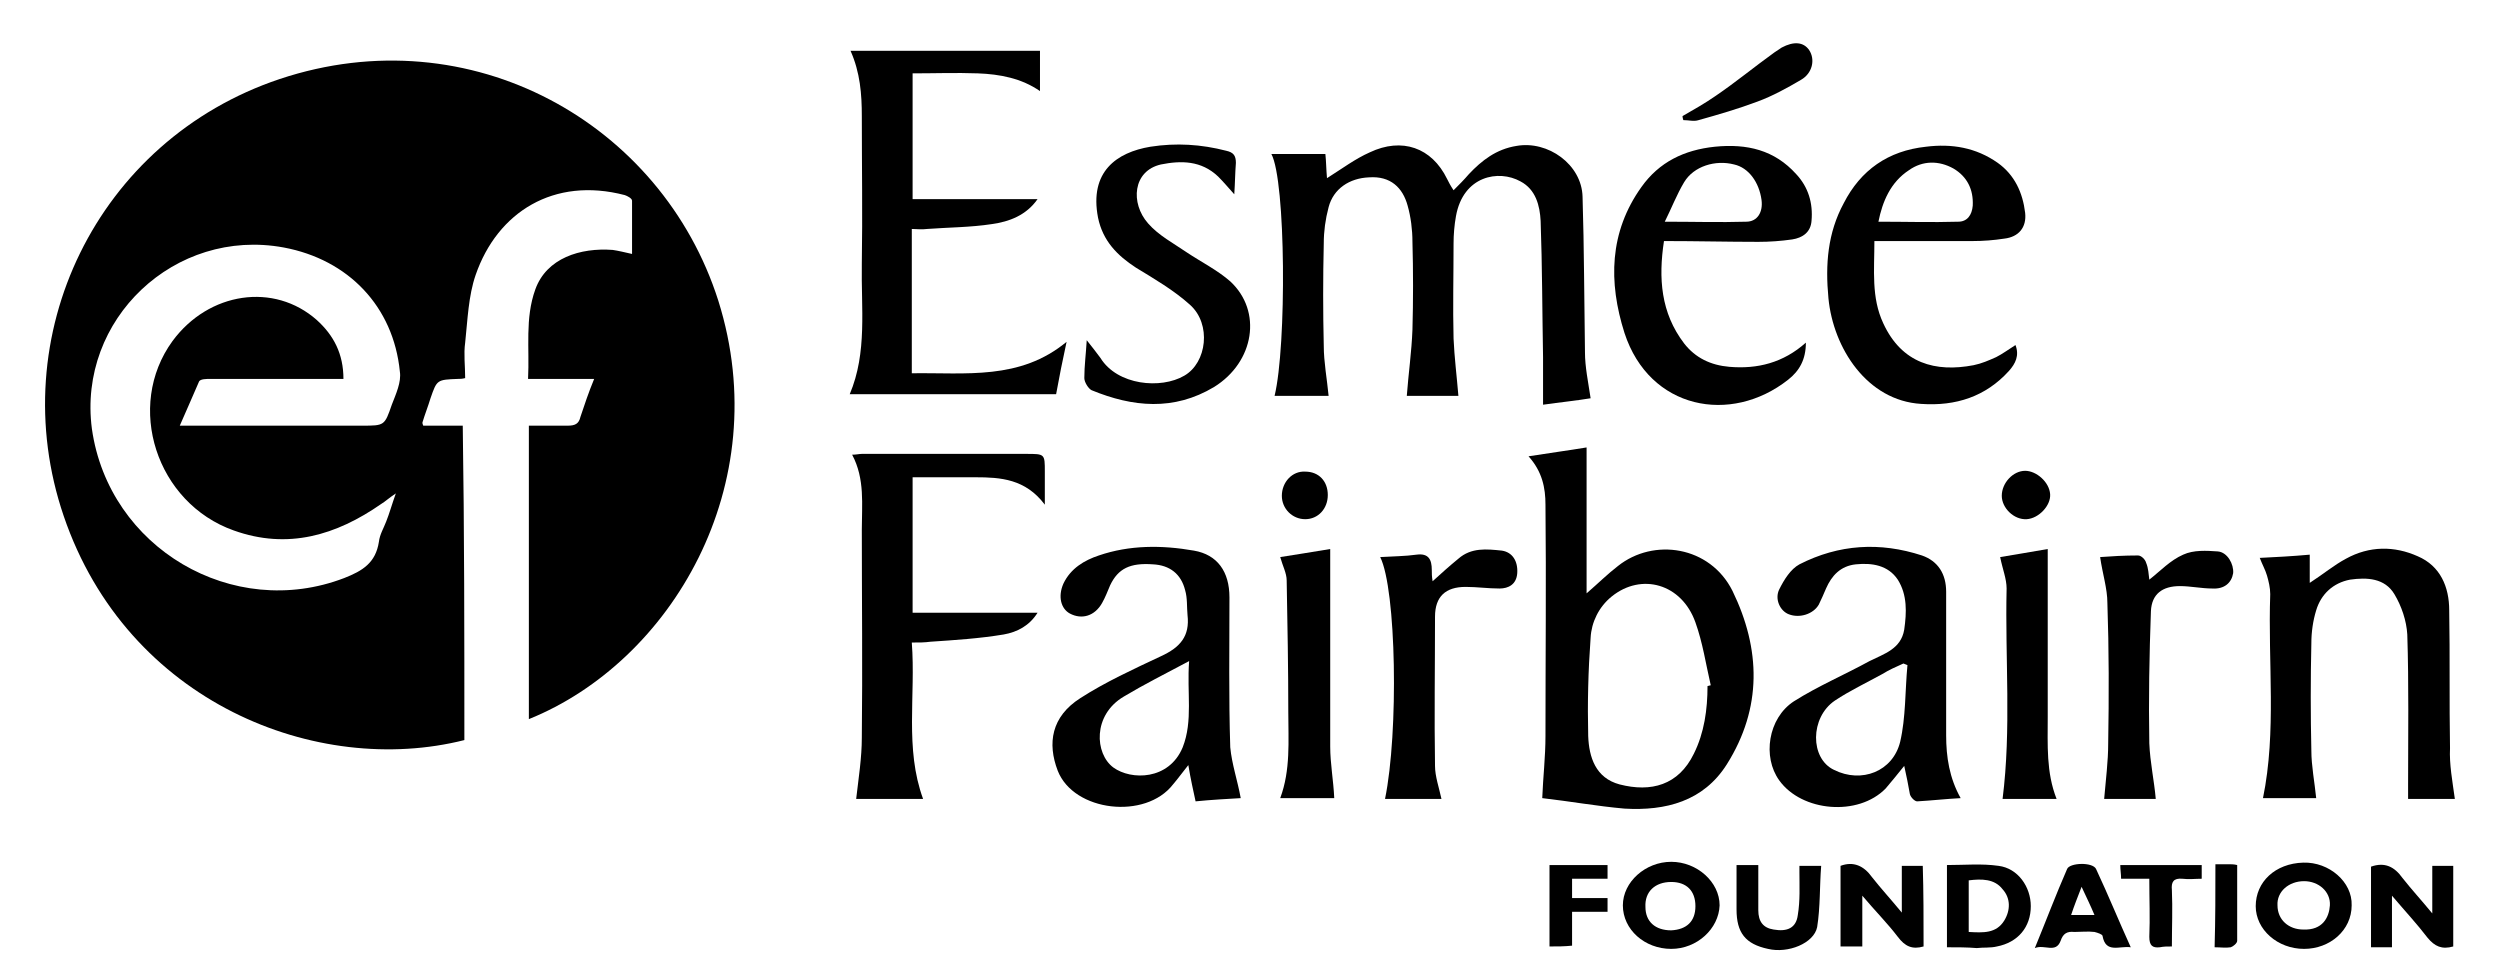
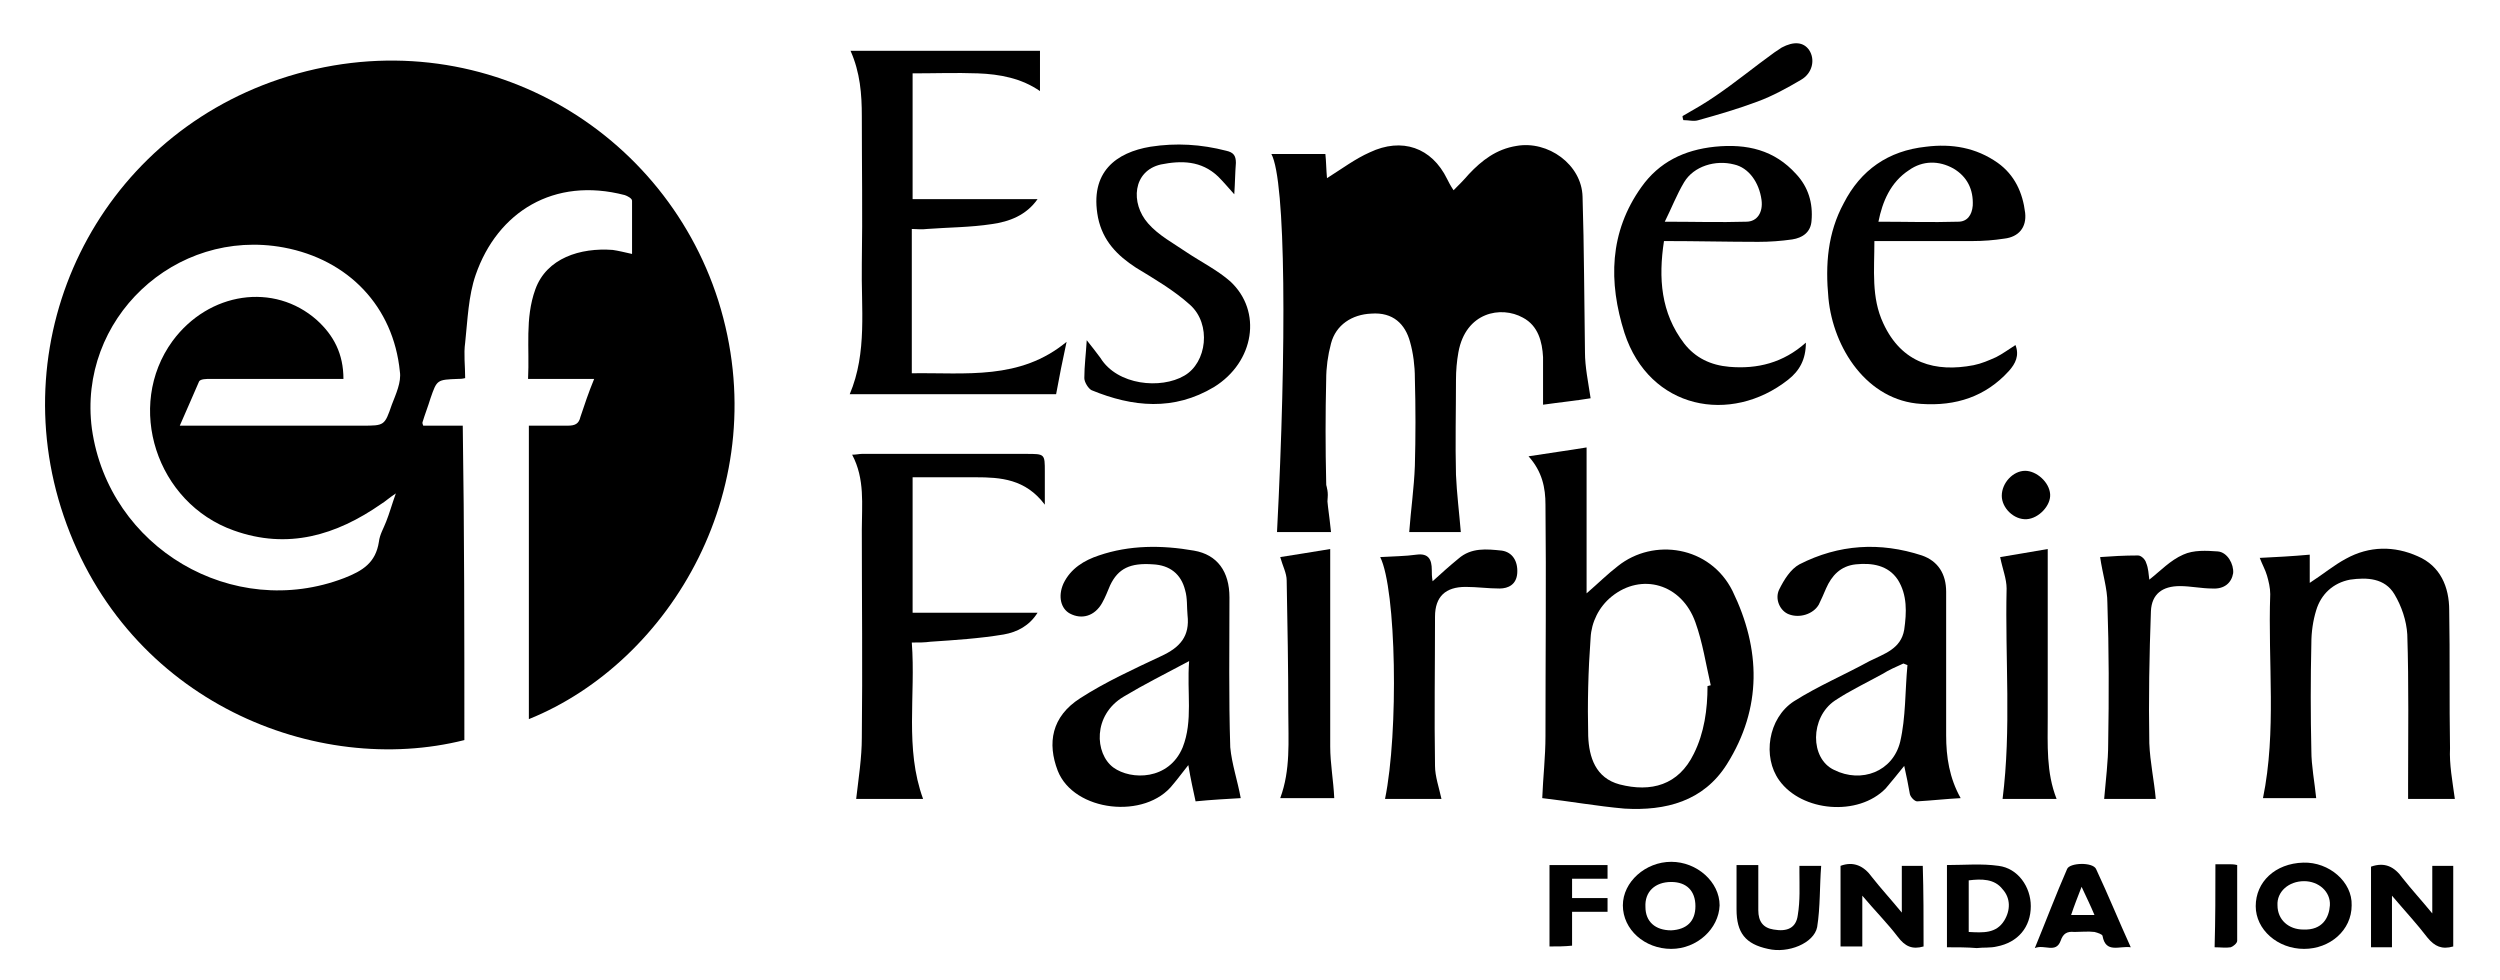
<svg xmlns="http://www.w3.org/2000/svg" version="1.1" id="Layer_1" x="0px" y="0px" viewBox="0 0 310.1 121.6" style="enable-background:new 0 0 310.1 121.6;" xml:space="preserve">
  <g id="FBr9ur_00000035517277976710198870000018106668458290898105_">
    <g>
      <path d="M57.6,91.8C39.4,96.4,15.8,87.2,7.9,64C0.3,41.7,12,17.4,34.7,9.8c23.7-7.9,47.4,5.5,54.4,27.5    c7.2,22.9-5.9,44.8-23.5,51.9c0-12.1,0-24.1,0-36.4c1.6,0,3.2,0,4.8,0c0.9,0,1.4-0.2,1.6-1.1c0.5-1.5,1-3,1.7-4.7    c-2.8,0-5.4,0-8.2,0c0.2-3.8-0.4-7.5,0.9-11.1c1.4-3.9,5.6-5.2,9.6-4.9c0.7,0.1,1.5,0.3,2.4,0.5c0-2.3,0-4.4,0-6.6    c0-0.3-0.6-0.6-0.9-0.7c-8.8-2.3-15.8,2.1-18.5,9.9c-0.9,2.6-1,5.6-1.3,8.4c-0.2,1.4,0,2.9,0,4.4C57.3,47,57.1,47,56.8,47    c-2.6,0.1-2.6,0.1-3.4,2.4c-0.3,1-0.7,2-1,3c0,0.1,0,0.2,0.1,0.4c1.6,0,3.2,0,4.9,0C57.6,65.9,57.6,78.8,57.6,91.8z M22.3,52.8    c0.9,0,1.4,0,1.9,0c6.9,0,13.8,0,20.7,0c2.8,0,2.8,0,3.7-2.6c0.5-1.3,1.2-2.8,1-4.1c-0.8-8.1-6.4-13.9-14.4-15.4    c-13.5-2.5-25.6,8.9-23.8,22.5C13.5,68,28.9,77,42.7,71.7c2.3-0.9,3.9-1.9,4.3-4.5c0.1-0.9,0.6-1.7,0.9-2.5c0.4-1,0.7-2.1,1.2-3.5    c-0.9,0.6-1.3,1-1.8,1.3c-5.6,3.9-11.6,5.7-18.3,3.3c-9.6-3.4-13.5-15.4-7.6-23.5c4.5-6.1,12.6-7.3,17.9-2.6    c2.1,1.9,3.3,4.2,3.3,7.3c-0.7,0-1.2,0-1.8,0c-4.9,0-9.8,0-14.7,0c-0.5,0-1.2,0-1.4,0.3C23.9,49.1,23.2,50.8,22.3,52.8z" />
-       <path d="M157.7,19.1c2.3,0,4.4,0,6.7,0c0.1,0.9,0.1,1.9,0.2,3c1.9-1.2,3.5-2.4,5.3-3.2c4-1.9,7.7-0.6,9.6,3.3    c0.2,0.4,0.4,0.8,0.8,1.4c0.7-0.7,1.3-1.3,1.9-2c1.6-1.7,3.4-3.1,5.9-3.5c3.9-0.7,8.1,2.3,8.2,6.3c0.2,6.4,0.2,12.8,0.3,19.3    c0,1.8,0.4,3.7,0.7,5.7c-1.8,0.3-3.8,0.5-5.9,0.8c0-2.1,0-4,0-5.9c-0.1-5.6-0.1-11.3-0.3-16.9c-0.1-1.9-0.6-3.9-2.5-4.9    c-2.7-1.5-7.1-0.7-8,4.3c-0.2,1.1-0.3,2.3-0.3,3.4c0,3.9-0.1,7.9,0,11.8c0.1,2.3,0.4,4.7,0.6,7.1c-2,0-4.4,0-6.4,0    c0.2-2.7,0.6-5.5,0.7-8.2c0.1-3.6,0.1-7.3,0-10.9c0-1.5-0.2-3.1-0.6-4.5c-0.6-2.2-2.1-3.7-4.8-3.5c-2.4,0.1-4.4,1.4-5,3.7    c-0.4,1.5-0.6,3-0.6,4.5c-0.1,4.2-0.1,8.5,0,12.7c0,2,0.4,4.1,0.6,6.2c-2.1,0-4.4,0-6.7,0C159.6,42.9,159.5,22.4,157.7,19.1z" />
+       <path d="M157.7,19.1c2.3,0,4.4,0,6.7,0c0.1,0.9,0.1,1.9,0.2,3c1.9-1.2,3.5-2.4,5.3-3.2c4-1.9,7.7-0.6,9.6,3.3    c0.2,0.4,0.4,0.8,0.8,1.4c0.7-0.7,1.3-1.3,1.9-2c1.6-1.7,3.4-3.1,5.9-3.5c3.9-0.7,8.1,2.3,8.2,6.3c0.2,6.4,0.2,12.8,0.3,19.3    c0,1.8,0.4,3.7,0.7,5.7c-1.8,0.3-3.8,0.5-5.9,0.8c0-2.1,0-4,0-5.9c-0.1-1.9-0.6-3.9-2.5-4.9    c-2.7-1.5-7.1-0.7-8,4.3c-0.2,1.1-0.3,2.3-0.3,3.4c0,3.9-0.1,7.9,0,11.8c0.1,2.3,0.4,4.7,0.6,7.1c-2,0-4.4,0-6.4,0    c0.2-2.7,0.6-5.5,0.7-8.2c0.1-3.6,0.1-7.3,0-10.9c0-1.5-0.2-3.1-0.6-4.5c-0.6-2.2-2.1-3.7-4.8-3.5c-2.4,0.1-4.4,1.4-5,3.7    c-0.4,1.5-0.6,3-0.6,4.5c-0.1,4.2-0.1,8.5,0,12.7c0,2,0.4,4.1,0.6,6.2c-2.1,0-4.4,0-6.7,0C159.6,42.9,159.5,22.4,157.7,19.1z" />
      <path d="M191.3,99c0.1-2.6,0.4-5.1,0.4-7.7c0-9.6,0.1-19.2,0-28.7c0-2.1-0.4-4.1-2.1-6c2.5-0.4,4.8-0.7,7.2-1.1c0,6,0,11.9,0,18.1    c1.5-1.3,2.6-2.4,3.9-3.4c4.4-3.5,11.4-2.5,14.2,3.1c3.5,7.2,3.7,14.5-0.7,21.5c-2.9,4.6-7.6,5.8-12.7,5.5    C198.1,100,194.8,99.4,191.3,99z M211.8,85.1c0.1,0,0.3-0.1,0.4-0.1c-0.6-2.6-1-5.3-1.9-7.8c-1.7-4.8-6.7-6.2-10.4-3.2    c-1.6,1.3-2.5,3.2-2.6,5.1c-0.3,4.1-0.4,8.1-0.3,12.2c0.1,2.6,0.9,5.2,3.9,6c3.9,1,7.3,0.1,9.2-3.8    C211.4,90.9,211.8,88,211.8,85.1z" />
      <path d="M113.1,28.4c0,6.1,0,12,0,17.9c6.7-0.1,13.4,0.9,19.2-3.9c-0.5,2.3-0.9,4.3-1.3,6.5c-8.5,0-17.1,0-25.6,0    c2.2-5.2,1.4-10.7,1.5-16.2c0.1-6.1,0-12.2,0-18.3c0-2.7-0.2-5.4-1.4-8.1c7.8,0,15.6,0,23.5,0c0,1.6,0,3.2,0,5    c-2.3-1.6-5-2.1-7.7-2.2c-2.7-0.1-5.4,0-8.1,0c0,5.2,0,10.3,0,15.6c5.1,0,10.3,0,15.5,0c-1.4,2-3.5,2.8-5.7,3.1    c-2.6,0.4-5.3,0.4-8,0.6C114.3,28.5,113.7,28.4,113.1,28.4z" />
      <path d="M113.1,79.7c0.5,6.6-0.9,13.1,1.4,19.4c-2.9,0-5.8,0-8.3,0c0.3-2.6,0.7-5.1,0.7-7.6c0.1-8.6,0-17.2,0-25.8    c0-3.1,0.4-6.3-1.2-9.3c0.5,0,0.9-0.1,1.2-0.1c6.8,0,13.6,0,20.4,0c2.3,0,2.3,0,2.3,2.2c0,1.2,0,2.4,0,4.1    c-2.4-3.2-5.5-3.4-8.6-3.4c-2.5,0-5.1,0-7.8,0c0,5.6,0,11.2,0,16.8c5.1,0,10.3,0,15.5,0c-1,1.6-2.5,2.4-4.2,2.7    c-3,0.5-6.1,0.7-9.1,0.9C114.7,79.7,114,79.7,113.1,79.7z" />
      <path d="M153.9,99c-1.7,0.1-3.6,0.2-5.6,0.4c-0.3-1.4-0.6-2.7-0.9-4.5c-0.8,1-1.3,1.7-1.9,2.4c-3.4,4.4-12.3,3.4-14.3-1.7    c-1.3-3.4-0.8-6.7,2.8-9c3.1-2,6.6-3.6,10-5.2c2.4-1.1,3.6-2.5,3.3-5.1c-0.1-1,0-2.1-0.3-3.1c-0.5-2-1.9-3.1-4-3.2    c-2.8-0.2-4.3,0.5-5.3,2.6c-0.3,0.7-0.6,1.5-1,2.2c-0.9,1.6-2.5,2.1-4,1.3c-1.1-0.6-1.5-2.1-0.8-3.7c0.9-1.9,2.6-2.9,4.4-3.5    c3.8-1.3,7.8-1.3,11.8-0.6c2.9,0.5,4.4,2.6,4.4,5.8c0,6.2-0.1,12.4,0.1,18.6C152.8,94.8,153.5,96.8,153.9,99z M147.5,82    c-3,1.6-5.6,2.9-8.1,4.4c-3.9,2.3-3.6,7.1-1.3,8.8c2.2,1.6,6.9,1.6,8.6-2.5C148,89.4,147.2,85.9,147.5,82z" />
      <path d="M304.5,99.1c-1.8,0-3.7,0-5.8,0c0-0.6,0-1.1,0-1.7c0-6.2,0.1-12.5-0.1-18.7c-0.1-1.7-0.7-3.5-1.6-5    c-1.2-2-3.4-2.1-5.5-1.8c-2.1,0.4-3.6,1.8-4.2,3.8c-0.4,1.3-0.6,2.7-0.6,4.1c-0.1,4.4-0.1,8.9,0,13.3c0,1.9,0.4,3.9,0.6,5.9    c-2.1,0-4.4,0-6.6,0c1.7-8.3,0.6-16.8,0.9-25.3c0-0.8-0.2-1.6-0.4-2.3c-0.2-0.7-0.6-1.4-0.9-2.2c2-0.1,4-0.2,6.2-0.4    c0,1.2,0,2.2,0,3.5c1.7-1.1,3-2.2,4.5-3c2.9-1.6,6-1.6,8.9-0.3c2.8,1.2,3.9,3.8,3.9,6.7c0.1,5.7,0,11.4,0.1,17.1    C303.8,94.8,304.2,96.9,304.5,99.1z" />
      <path d="M236.2,95c-0.9,1.1-1.6,2-2.3,2.8c-3.4,3.5-10.4,2.9-13.2-1c-2.1-2.9-1.4-7.7,1.8-9.8c3-1.9,6.3-3.3,9.4-5    c1.8-0.9,3.9-1.5,4.3-3.9c0.3-2.1,0.4-4.3-0.8-6.2c-1.2-1.8-3.2-2.1-5.2-1.9c-1.9,0.2-3,1.4-3.7,3c-0.3,0.7-0.6,1.4-0.9,2    c-0.7,1.2-2.4,1.7-3.7,1.2c-1.1-0.4-1.8-1.9-1.2-3.1c0.6-1.2,1.4-2.5,2.5-3.1c4.9-2.5,10-2.8,15.2-1.1c2,0.7,3,2.3,3,4.5    c0,5.9,0,11.9,0,17.8c0,2.7,0.4,5.3,1.8,7.8c-1.9,0.1-3.6,0.3-5.4,0.4c-0.3,0-0.8-0.5-0.9-0.9C236.7,97.4,236.5,96.3,236.2,95z     M236.6,82.5c-0.2-0.1-0.3-0.1-0.5-0.2c-0.9,0.4-1.8,0.8-2.6,1.3c-2,1.1-4.1,2.1-5.9,3.3c-3.1,2.1-3.1,7.2-0.1,8.6    c3.4,1.7,7.3,0.2,8.2-3.5C236.4,89,236.3,85.7,236.6,82.5z" />
      <path d="M232.5,29.9c0,3.6-0.4,7,1.1,10.2c2.3,5,6.5,6.1,11.2,5.2c1-0.2,1.9-0.6,2.8-1c0.8-0.4,1.6-1,2.4-1.5    c0.5,1.3,0,2.3-0.8,3.2c-2.9,3.2-6.6,4.4-10.9,4.1c-6.7-0.4-10.9-6.9-11.5-13.1c-0.4-4.2-0.1-8.1,1.9-11.8c2.1-4.1,5.5-6.5,10.2-7    c3.2-0.4,6.2,0.1,8.9,2c2.1,1.5,3.1,3.7,3.4,6.2c0.2,1.8-0.8,3-2.6,3.2c-1.3,0.2-2.6,0.3-3.9,0.3    C240.6,29.9,236.6,29.9,232.5,29.9z M233,27.5c3.4,0,6.6,0.1,9.9,0c1.1,0,1.7-0.8,1.8-2c0.1-2-0.7-3.6-2.4-4.6    c-1.8-1-3.8-1-5.5,0.2C234.5,22.6,233.5,25,233,27.5z" />
      <path d="M206.4,29.9c-0.7,4.6-0.4,8.9,2.5,12.7c1.4,1.8,3.3,2.7,5.6,2.9c3.5,0.3,6.7-0.5,9.5-3c0,2.1-0.8,3.5-2.2,4.6    c-7.1,5.6-17.2,3.7-20.3-5.8c-2-6.3-1.9-12.5,2.1-18.1c2.2-3.1,5.3-4.6,9.1-5c4-0.4,7.4,0.4,10.1,3.4c1.5,1.6,2.1,3.6,1.9,5.8    c-0.1,1.4-1.1,2.1-2.4,2.3c-1.4,0.2-2.8,0.3-4.2,0.3C214.3,30,210.4,29.9,206.4,29.9z M206.5,27.5c3.6,0,6.8,0.1,10.1,0    c1.4,0,2.1-1.2,1.9-2.7c-0.3-2.2-1.6-4-3.4-4.4c-2.3-0.6-5,0.2-6.2,2.2C208,24.1,207.3,25.9,206.5,27.5z" />
      <path d="M153.1,24.1c-0.8-0.9-1.4-1.6-2-2.2c-2.1-2-4.6-2-7.1-1.5c-3.5,0.8-3.8,4.8-1.6,7.3c1.3,1.5,3.2,2.5,4.8,3.6    c1.8,1.2,3.8,2.2,5.4,3.6c4,3.7,3,10-2,13.1c-5,3-10.1,2.5-15.2,0.4c-0.4-0.2-0.9-1-0.9-1.5c0-1.5,0.2-3,0.3-4.7    c0.7,0.9,1.2,1.5,1.7,2.2c2.1,3.4,7.5,3.9,10.4,2.2c2.8-1.6,3.4-6.4,0.7-8.8c-2-1.8-4.4-3.2-6.7-4.6c-2.3-1.5-4.1-3.3-4.7-6.2    c-1.1-5.7,2.3-8.1,6.5-8.8c3.2-0.5,6.3-0.3,9.4,0.5c0.9,0.2,1.2,0.6,1.2,1.5C153.2,21.5,153.2,22.6,153.1,24.1z" />
      <path d="M267.4,99.1c-2.1,0-4.4,0-6.4,0c0.2-2.4,0.5-4.6,0.5-6.9c0.1-5.8,0.1-11.6-0.1-17.4c0-1.8-0.6-3.6-0.9-5.7    c1.3-0.1,3-0.2,4.7-0.2c0.4,0,0.9,0.5,1,0.9c0.3,0.7,0.3,1.4,0.4,2.1c1.4-1.1,2.6-2.4,4.2-3.1c1.3-0.6,2.9-0.5,4.3-0.4    c1.2,0.1,2,1.6,1.9,2.7c-0.2,1.2-1.1,2-2.6,1.9c-1.3,0-2.7-0.3-4-0.3c-2.2,0-3.5,1-3.6,3.1c-0.2,5.5-0.3,11-0.2,16.4    C266.7,94.6,267.2,96.8,267.4,99.1z" />
      <path d="M171.2,69.1c1.6-0.1,3.1-0.1,4.5-0.3c1.5-0.2,1.9,0.6,1.9,1.9c0,0.4,0,0.8,0.1,1.4c1.1-1,2.1-1.9,3.2-2.8    c1.6-1.4,3.5-1.2,5.4-1c1.3,0.2,2,1.3,1.9,2.8c-0.1,1.4-1.1,1.9-2.2,1.9c-1.4,0-2.8-0.2-4.2-0.2c-2.5,0-3.8,1.2-3.8,3.7    c0,6.2-0.1,12.4,0,18.5c0,1.3,0.5,2.7,0.8,4.1c-2.3,0-4.6,0-7,0C173.5,90.8,173.2,73.1,171.2,69.1z" />
      <path d="M158.8,69.1c1.8-0.3,3.9-0.6,6.2-1c0,0.7,0,1.3,0,1.8c0,7.6,0,15.2,0,22.7c0,2.1,0.4,4.2,0.5,6.4c-2,0-4.3,0-6.7,0    c1.3-3.5,1-7.1,1-10.7c0-5.4-0.1-10.9-0.2-16.3C159.6,71.1,159.1,70.2,158.8,69.1z" />
      <path d="M255.1,99.1c-2.4,0-4.7,0-6.7,0c1.1-8.7,0.3-17.4,0.5-26.1c0-1.2-0.5-2.4-0.8-3.9c1.7-0.3,3.7-0.6,5.9-1    c0,0.7,0,1.3,0,1.8c0,6.3,0,12.7,0,19C254,92.4,253.8,95.8,255.1,99.1z" />
      <path d="M304.3,117.4c-1.4,0.4-2.3,0-3.2-1.1c-1.3-1.7-2.7-3.2-4.4-5.2c0,2.3,0,4.3,0,6.4c-1,0-1.8,0-2.6,0c0-3.4,0-6.7,0-10    c1.7-0.6,2.9,0,3.9,1.4c1.1,1.4,2.3,2.7,3.7,4.4c0-2.2,0-4,0-5.9c1,0,1.7,0,2.6,0C304.3,110.6,304.3,114,304.3,117.4z" />
      <path d="M238.6,117.4c-1.4,0.4-2.3,0-3.2-1.2c-1.3-1.7-2.8-3.2-4.4-5.1c0,2.3,0,4.3,0,6.3c-1,0-1.8,0-2.7,0c0-3.4,0-6.7,0-10    c1.6-0.6,2.9,0,3.9,1.4c1.1,1.4,2.3,2.7,3.7,4.4c0-2.1,0-3.9,0-5.8c1,0,1.7,0,2.6,0C238.6,110.6,238.6,114,238.6,117.4z" />
      <path d="M207.3,117.7c-3.3,0-6-2.4-6-5.4c0-2.9,2.8-5.4,6-5.4c3.2,0,6,2.5,6,5.4C213.2,115.2,210.5,117.7,207.3,117.7z     M210.3,112.4c0-1.9-1.1-3-3-3c-2,0-3.3,1.2-3.2,3.1c0,1.8,1.2,2.9,3.2,2.9C209.2,115.3,210.3,114.3,210.3,112.4z" />
      <path d="M285.8,117.7c-3.3,0-6-2.4-6-5.3c0-3,2.4-5.3,5.9-5.4c3.2-0.1,6.1,2.4,6,5.3C291.7,115.4,289,117.7,285.8,117.7z     M285.7,115.3c2.4,0.1,3.2-1.5,3.3-3c0.1-1.7-1.4-3-3.2-3c-1.9,0-3.4,1.3-3.3,3C282.5,114.1,283.9,115.3,285.7,115.3z" />
      <path d="M241.5,117.5c0-3.6,0-6.8,0-10.2c2.2,0,4.3-0.2,6.4,0.1c2.4,0.3,4,2.6,4,5c0,2.6-1.6,4.5-4.2,5c-0.8,0.2-1.7,0.1-2.5,0.2    C244,117.5,242.8,117.5,241.5,117.5z M244.2,115.6c1.8,0.1,3.4,0.2,4.4-1.4c0.8-1.3,0.8-2.8-0.2-3.9c-1-1.3-2.6-1.3-4.2-1.1    C244.2,111.3,244.2,113.3,244.2,115.6z" />
      <path d="M215.4,107.3c1,0,1.8,0,2.7,0c0,1.9,0,3.7,0,5.6c0,1.4,0.6,2.2,1.9,2.4c1.7,0.3,2.8-0.2,3-1.8c0.3-1.8,0.2-3.6,0.2-5.3    c0-0.2,0-0.5,0-0.8c0.8,0,1.6,0,2.7,0c-0.2,2.5-0.1,5.1-0.5,7.6c-0.4,2-3.6,3.3-6.1,2.7c-2.8-0.6-3.9-2-3.9-4.9    C215.4,111,215.4,109.2,215.4,107.3z" />
      <path d="M252.4,117.6c1.4-3.4,2.6-6.6,4-9.8c0.3-0.8,3.2-0.9,3.6,0c1.5,3.2,2.8,6.4,4.3,9.7c-1.4-0.2-3.1,0.8-3.5-1.4    c0-0.2-0.6-0.4-1-0.5c-0.8-0.1-1.7,0-2.5,0c-0.9-0.1-1.4,0.2-1.7,1.1C255,118.3,253.6,117.1,252.4,117.6z M256.9,113.5    c1.1,0,1.9,0,2.9,0c-0.5-1.2-1-2.2-1.6-3.5C257.7,111.3,257.3,112.3,256.9,113.5z" />
      <path d="M208.7,14.4c1.4-0.8,2.8-1.6,4.1-2.5c2.5-1.7,4.8-3.6,7.3-5.4c0.3-0.2,0.6-0.4,0.9-0.6c1.5-0.8,2.7-0.7,3.4,0.3    c0.8,1.2,0.4,2.9-1,3.7c-1.7,1-3.5,2-5.4,2.7c-2.4,0.9-4.8,1.6-7.3,2.3c-0.6,0.2-1.2,0-1.9,0C208.8,14.9,208.7,14.6,208.7,14.4z" />
      <path d="M192.2,117.4c0-3.4,0-6.7,0-10.1c2.4,0,4.7,0,7.2,0c0,0.6,0,1.1,0,1.7c-1.5,0-2.9,0-4.4,0c0,0.8,0,1.5,0,2.4    c1.4,0,2.9,0,4.4,0c0,0.6,0,1.1,0,1.7c-1.4,0-2.8,0-4.4,0c0,1.5,0,2.8,0,4.2C194,117.4,193.2,117.4,192.2,117.4z" />
-       <path d="M266.6,109c-1.3,0-2.3,0-3.5,0c0-0.6-0.1-1.1-0.1-1.7c3.4,0,6.7,0,10.1,0c0,0.5,0,1.1,0,1.7c-0.8,0-1.6,0.1-2.4,0    c-1.1-0.1-1.4,0.4-1.3,1.4c0.1,2.3,0,4.6,0,7c-0.6,0-1,0-1.5,0.1c-0.9,0.1-1.3-0.2-1.3-1.3C266.7,113.9,266.6,111.6,266.6,109z" />
      <path d="M274.8,107.2c0.7,0,1.2,0,1.7,0c0.3,0,0.6,0,1,0.1c0,3.2,0,6.3,0,9.4c0,0.3-0.5,0.7-0.8,0.8c-0.6,0.1-1.3,0-2,0    C274.8,114,274.8,110.7,274.8,107.2z" />
      <path d="M164.7,61.4c0,1.7-1.2,3-2.8,3c-1.6,0-2.9-1.3-2.9-2.9c0-1.7,1.3-3.1,2.9-3C163.6,58.5,164.7,59.7,164.7,61.4z" />
      <path d="M251.2,58.4c1.4,0,3,1.4,3.1,2.9c0.1,1.4-1.4,3-2.9,3.1c-1.6,0.1-3.1-1.4-3.1-2.9C248.3,59.9,249.7,58.4,251.2,58.4z" />
    </g>
  </g>
</svg>